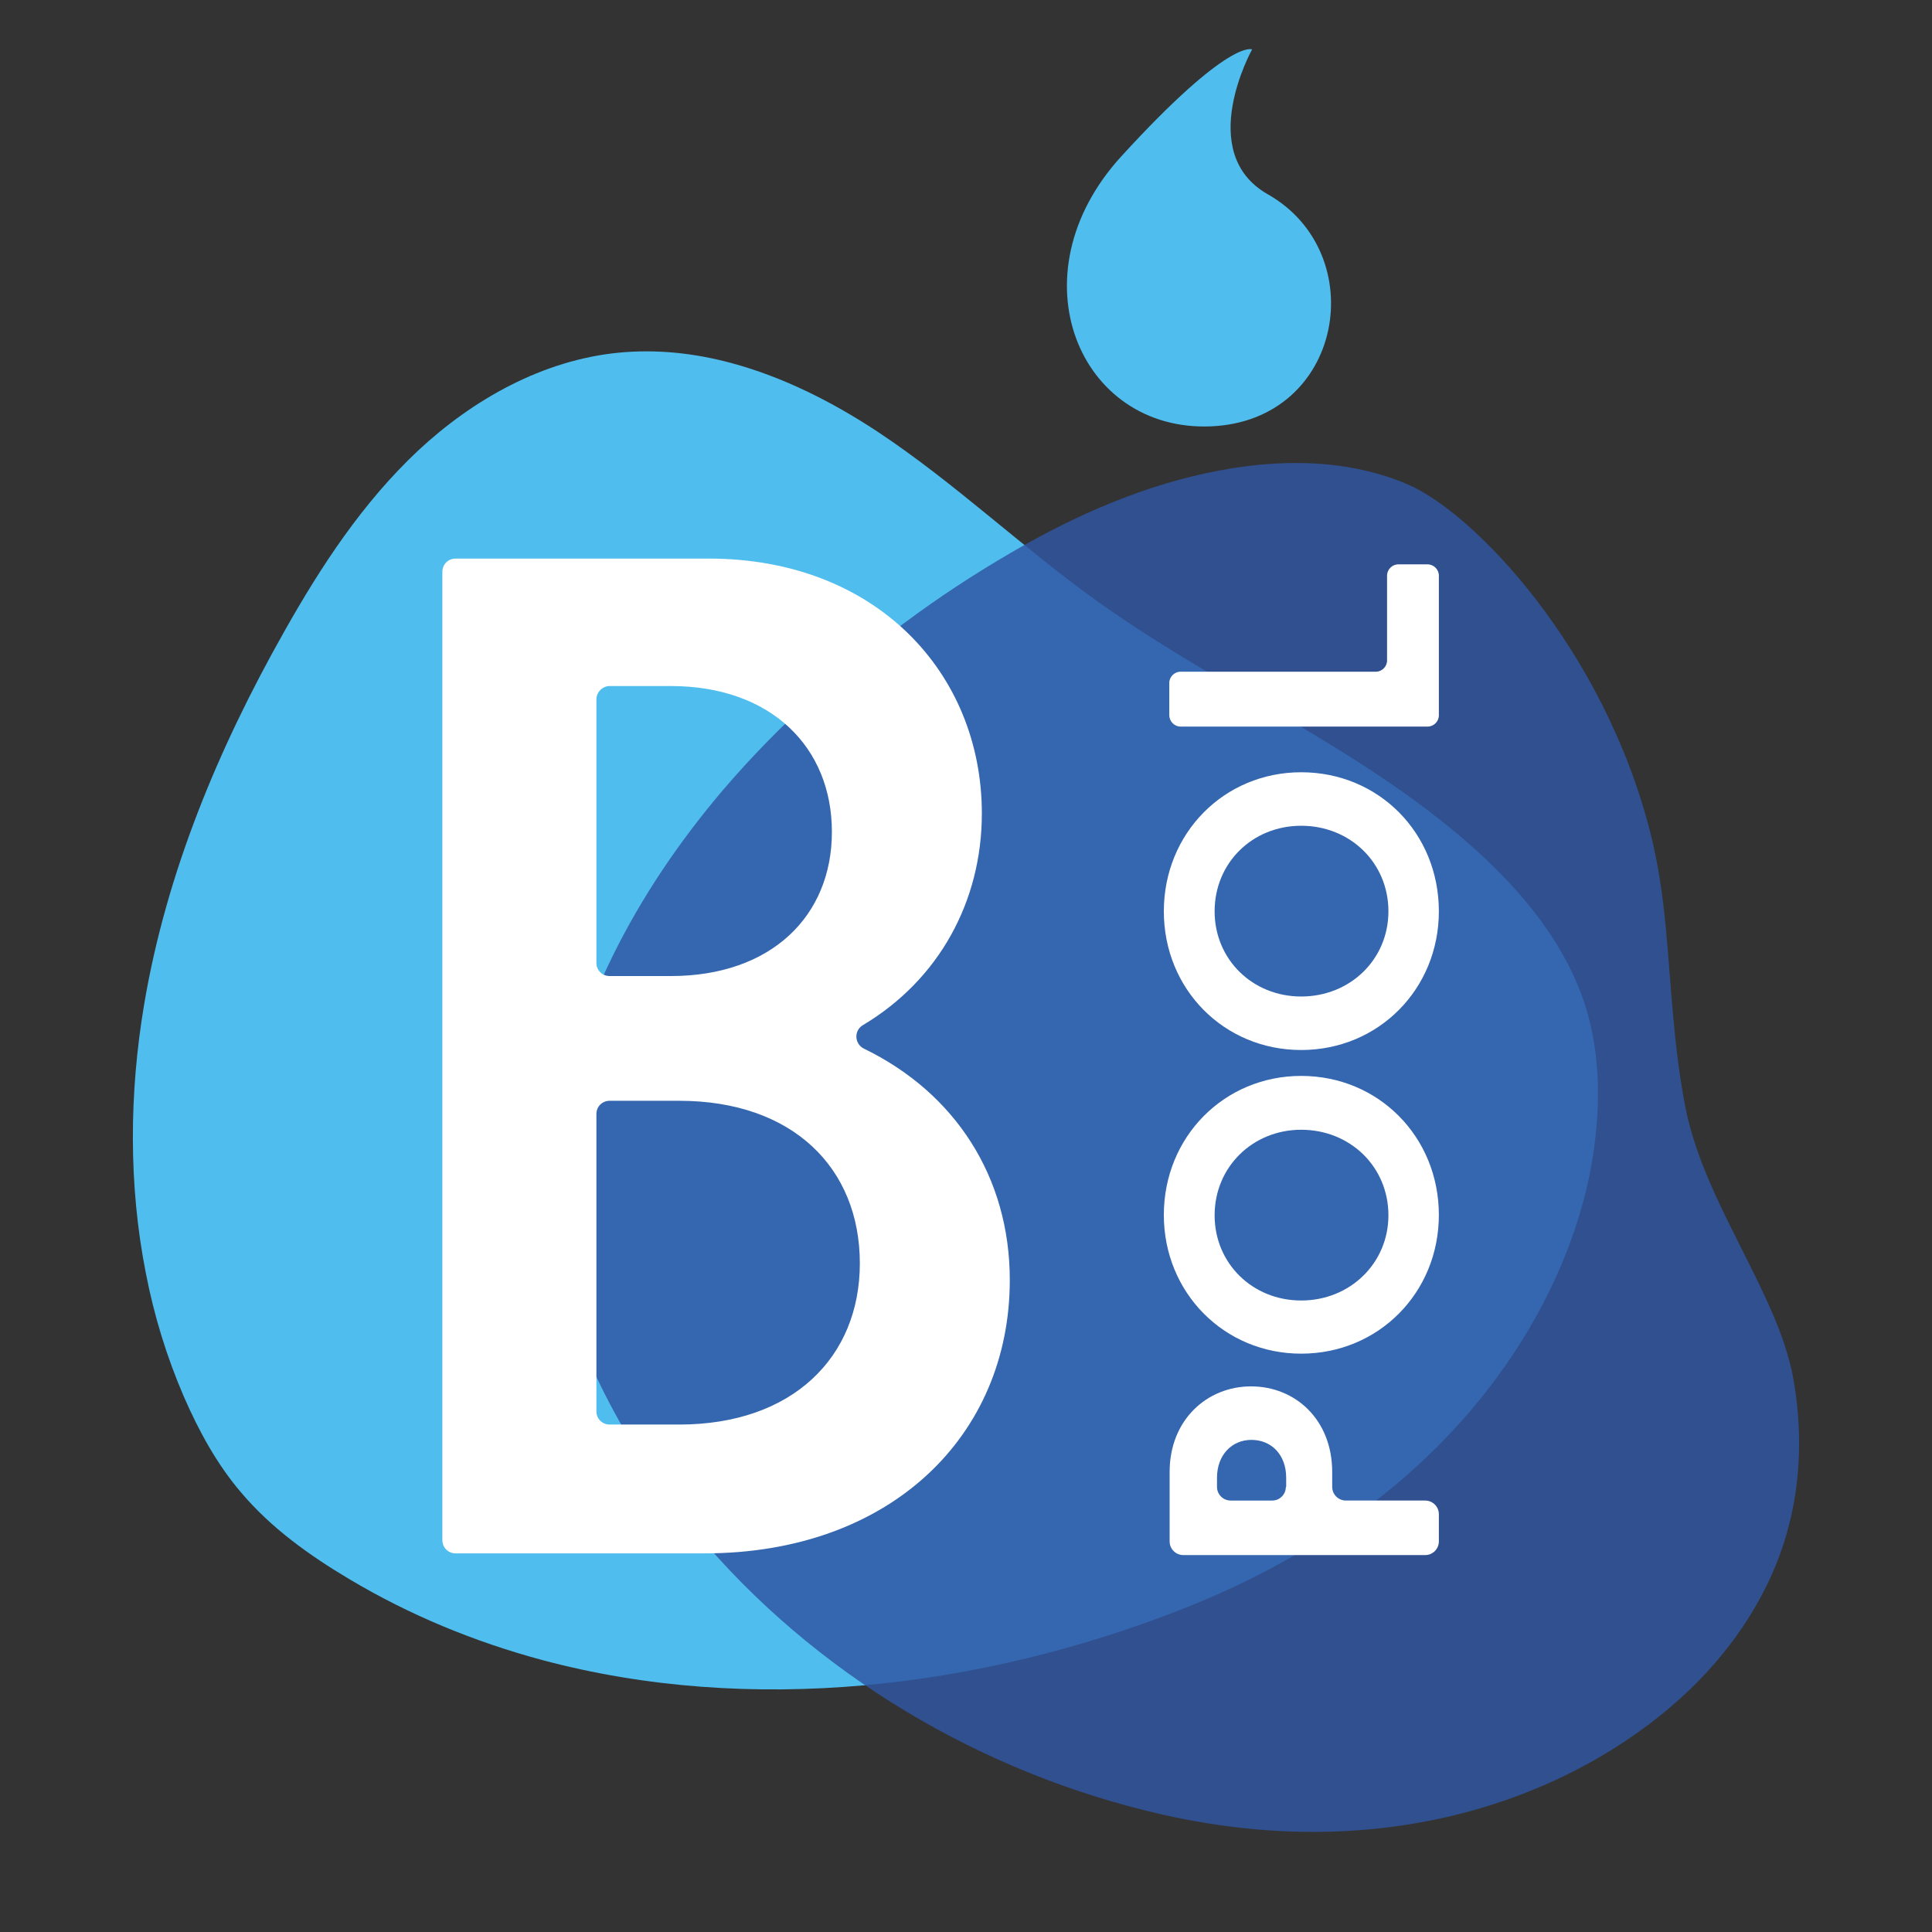
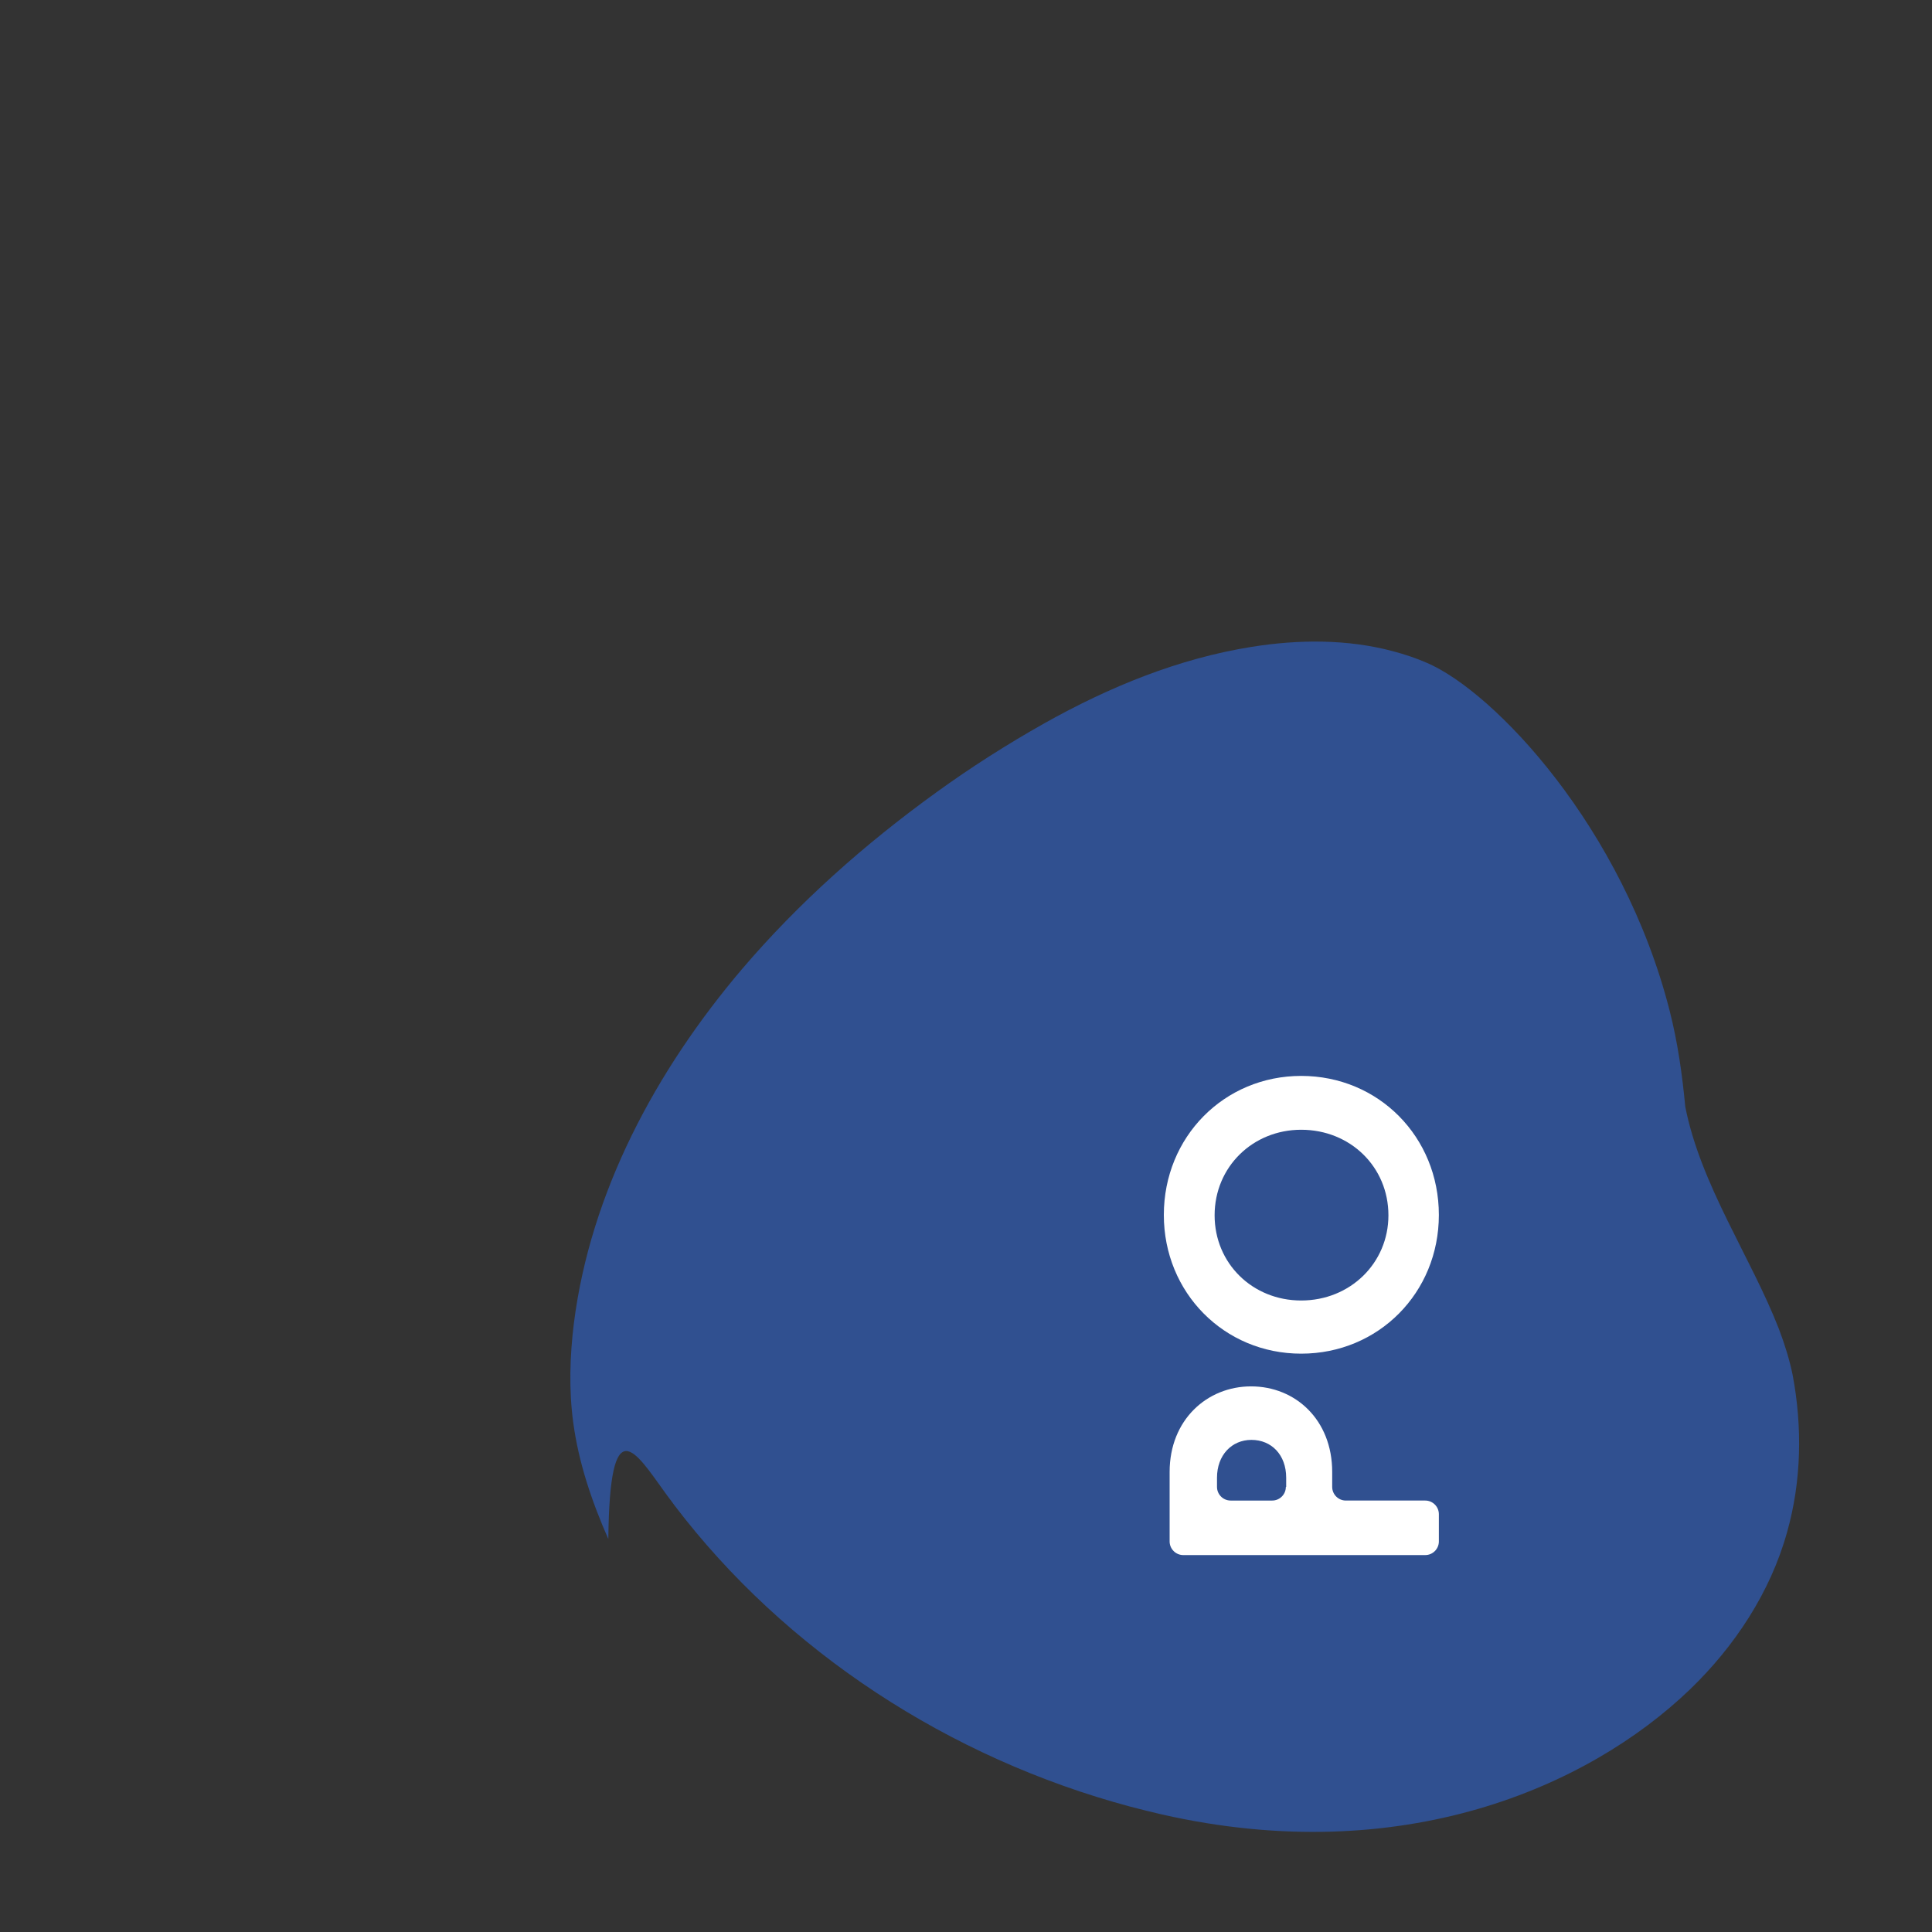
<svg xmlns="http://www.w3.org/2000/svg" version="1.1" id="Livello_1" x="0px" y="0px" viewBox="0 0 566.9 566.9" style="enable-background:new 0 0 566.9 566.9;" xml:space="preserve">
  <rect x="0" y="0" width="566.9" height="566.9" fill="#333333" stroke="none" />
  <style type="text/css"> .st0{fill:#4FBDED;} .st1{opacity:0.83;fill:#3056A3;} .st2{fill:#FFFFFF;} </style>
-   <path class="st0" d="M354.9,197.5c-11.2-6.6-22.3-13.5-32.8-21c-22.1-15.8-41.8-34.7-64.4-49.7c-13.3-8.8-27.9-16.2-43.2-20.3 c-10.8-2.9-21.9-4.1-33.1-3c-22.1,2.2-42.5,13.6-58.7,28.7c-16.2,15.2-28.5,33.9-39.4,53.3c-19.2,34-34.5,70.6-41,109.2 c-4.4,26.1-4.6,53.1,0.5,78.9c0,0,0,0,0,0c2.4,12.4,6.1,24.5,11.1,36.1c4.4,10.1,9.7,19.9,16.9,28.3c8.8,10.4,20,18.4,31.6,25.3 c17.9,10.7,37,18.5,56.7,23.8c60.9,16.3,128.4,8.5,188.2-15.1c82.4-32.5,113-92,119.7-130.3c2.7-15.5,2.9-31.8-1.9-46.8 c-5.3-16.5-16.3-30.6-28.8-42.5C412.3,229.7,383.2,214.3,354.9,197.5" />
-   <path class="st1" d="M195.1,437.9c0.9,1.3,1.9,2.5,2.8,3.8c32.6,42.9,80.7,74.2,133.7,88.4c3.1,0.8,6.2,1.6,9.3,2.3 c70.4,16,125.1-8,154.9-36.6c13.2-12.7,23.7-28.6,28.6-46.3c4.2-14.9,4.5-30.8,1.6-46.1c-0.9-4.4-2.3-8.9-4-13.4 c-8.2-21.1-23-42.3-27.5-65.3c-3.5-18.2-4.1-35.5-5.7-52.4l0,0c-0.9-9.5-2.2-18.8-4.6-28.2c-13.7-53.7-51.4-93.5-71.2-102 c-3.2-1.4-6.5-2.5-9.9-3.4c-13.4-3.6-27.8-3.5-41.5-1.3c-21.4,3.4-41.7,11.7-60.8,22.4c-11,6.2-21.7,13-31.9,20.4 c-20.9,15.1-40.3,32.3-57,51.9c-25.1,29.6-44.3,65.2-49.2,103.7c-1.2,9.7-1.5,19.6-0.2,29.2c1.6,11.9,5.5,23.3,10.3,34.2 C178.9,413,186.4,425.9,195.1,437.9" />
+   <path class="st1" d="M195.1,437.9c0.9,1.3,1.9,2.5,2.8,3.8c32.6,42.9,80.7,74.2,133.7,88.4c3.1,0.8,6.2,1.6,9.3,2.3 c70.4,16,125.1-8,154.9-36.6c13.2-12.7,23.7-28.6,28.6-46.3c4.2-14.9,4.5-30.8,1.6-46.1c-0.9-4.4-2.3-8.9-4-13.4 c-8.2-21.1-23-42.3-27.5-65.3l0,0c-0.9-9.5-2.2-18.8-4.6-28.2c-13.7-53.7-51.4-93.5-71.2-102 c-3.2-1.4-6.5-2.5-9.9-3.4c-13.4-3.6-27.8-3.5-41.5-1.3c-21.4,3.4-41.7,11.7-60.8,22.4c-11,6.2-21.7,13-31.9,20.4 c-20.9,15.1-40.3,32.3-57,51.9c-25.1,29.6-44.3,65.2-49.2,103.7c-1.2,9.7-1.5,19.6-0.2,29.2c1.6,11.9,5.5,23.3,10.3,34.2 C178.9,413,186.4,425.9,195.1,437.9" />
  <g>
    <path class="st2" d="M418.2,440.3h-23.3c-2.2,0-4-1.8-4-4v-4.4c0-15.3-10.8-25.1-23.8-25.1c-12.9,0-23.9,9.8-23.9,25.1v20.4 c0,2.2,1.8,4,4,4l71,0c2.2,0,4-1.8,4-4v-8C422.2,442.1,420.4,440.3,418.2,440.3z M377.3,436.3c0,2.2-1.8,4-4,4h-12.2 c-2.2,0-4-1.8-4-4v-2.7c0-6.6,4.3-11.1,10.1-11.1c5.9,0,10.2,4.4,10.2,11.1V436.3z" />
    <path class="st2" d="M381.8,315.7c-22.6,0-40.3,17.9-40.3,40.8c0,22.8,17.7,40.7,40.3,40.7c22.7,0,40.4-17.9,40.4-40.7 C422.2,333.6,404.5,315.7,381.8,315.7z M381.8,381.6c-14.3,0-25.4-10.9-25.4-25c0-14.2,11.2-25.1,25.4-25.1 c14.4,0,25.6,10.9,25.6,25.1C407.4,370.6,396.2,381.6,381.8,381.6z" />
-     <path class="st2" d="M381.8,308.1c22.7,0,40.4-17.9,40.4-40.7c0-23-17.7-40.8-40.4-40.8c-22.6,0-40.3,17.9-40.3,40.8 C341.5,290.3,359.2,308.1,381.8,308.1z M381.8,242.3c14.4,0,25.6,10.9,25.6,25.1c0,14.1-11.2,25-25.6,25c-14.3,0-25.4-10.9-25.4-25 C356.4,253.2,367.5,242.3,381.8,242.3z" />
-     <path class="st2" d="M346.4,213.2l72.5,0c1.8,0,3.3-1.5,3.3-3.3l0-41c0-1.8-1.5-3.3-3.3-3.3h-8.6c-1.8,0-3.3,1.5-3.3,3.3v24.9 c0,1.8-1.5,3.3-3.3,3.3l-57.3,0c-1.8,0-3.3,1.5-3.3,3.3v9.4C343.1,211.7,344.6,213.2,346.4,213.2z" />
  </g>
  <g>
-     <path class="st2" d="M296.3,375.6c0,45.6-34.9,80.2-89.6,80.2h-73c-2.2,0-3.9-1.7-3.9-3.9V167.8c0-2.2,1.7-3.9,3.9-3.9h74.2 c49.3,0,80.2,33.7,80.2,74.8c0,25.8-12.6,48.8-34.9,62.1c-2.7,1.6-2.5,5.5,0.3,6.9C280.3,320.7,296.3,345.4,296.3,375.6z M175,205.2v77.3c0,2.2,1.7,3.9,3.9,3.9h17.9c29.6,0,47.3-17.7,47.3-42.3c0-24.7-17.7-42.8-47.3-42.8h-17.9 C176.8,201.3,175,203.1,175,205.2z M252.3,370.7c0-28-19.7-47.7-53-47.7h-20.4c-2.2,0-3.9,1.7-3.9,3.9v87.2c0,2.2,1.7,3.9,3.9,3.9 h20.4C232.6,418,252.3,398.2,252.3,370.7z" />
-   </g>
-   <path class="st0" d="M367.4,14.5c0,0-16.9,30.3,4.6,42.5c30.6,17.4,22.2,66.4-16.6,68.1c-38.8,1.7-58.2-44.4-26.4-79.2 S367.4,14.5,367.4,14.5z" />
+     </g>
</svg>